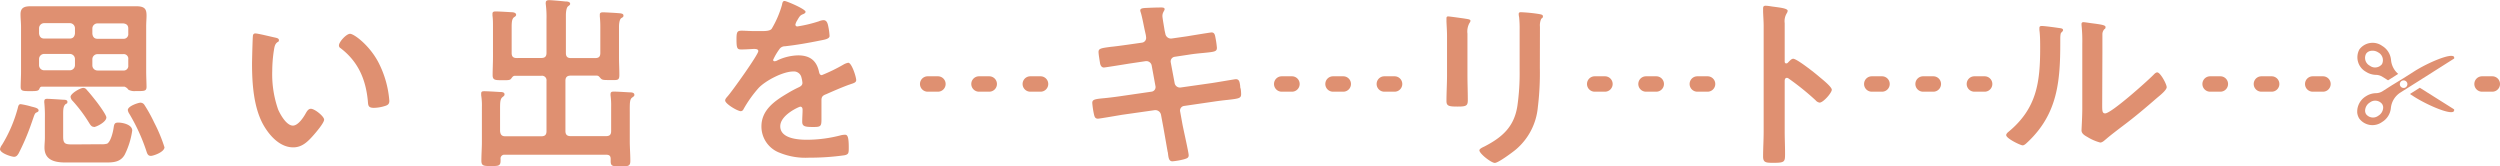
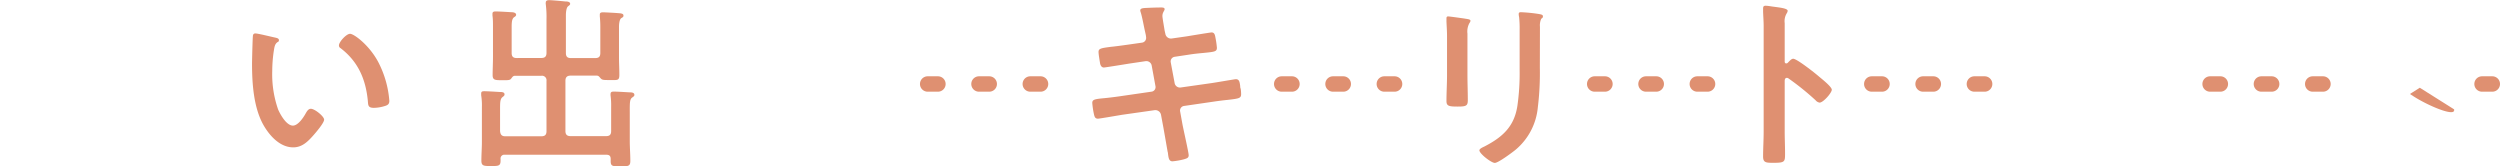
<svg xmlns="http://www.w3.org/2000/svg" width="487.24" height="32.4" viewBox="0 0 487.24 32.4">
  <defs>
    <style>.cls-1{fill:#df9071;}</style>
  </defs>
  <g id="レイヤー_2" data-name="レイヤー 2">
    <g id="concept">
      <g id="thema">
-         <path class="cls-1" d="M7.2,21.89c-.43.14-.47.43-.9,1.65-.07.22-.18.5-.29.83a44.6,44.6,0,0,1-2.37,5.51c-.22.36-.44.68-.9.68S0,29.88,0,29.05a2.11,2.11,0,0,1,.4-.83,27.19,27.19,0,0,0,3.06-7.13c.1-.43.18-.79.57-.79a15.2,15.2,0,0,1,2.09.47c.72.18,1.4.32,1.4.76C7.52,21.74,7.34,21.81,7.2,21.89Zm17-5H8.17c-.29,0-.4.18-.5.43-.18.4-.47.44-1.73.44-1.48,0-1.91,0-1.91-.83S4.1,15,4.1,14V5.22C4.1,4.39,4,3.6,4,2.77c0-1.33.83-1.55,2-1.55s2.13,0,3.17,0H23.43c1.05,0,2.09,0,3.13,0,1.73,0,2,.62,2,1.84,0,.58-.07,1.3-.07,2.16V14c0,.65.07,2.52.07,2.92,0,.83-.43.83-1.8.83h-.36a2.49,2.49,0,0,1-1.37-.26A1.53,1.53,0,0,0,24.23,16.88ZM14.61,5.51a1,1,0,0,0-1-1h-5a1,1,0,0,0-1,1v1c.07.65.4,1,1,1h5c.61,0,.93-.36,1-1Zm0,6a1,1,0,0,0-1-1h-5a1,1,0,0,0-1,1v1.19a1,1,0,0,0,1,1h5a1,1,0,0,0,1-1Zm4.94,16.6A4,4,0,0,0,20.88,28c.72-.4,1.15-2.31,1.26-3.06s.18-1.05.9-1.05c.9,0,2.73.4,2.73,1.55a15.29,15.29,0,0,1-1.47,4.72c-.87,1.51-2.34,1.51-3.89,1.51h-7.6c-2.05,0-4.14-.4-4.14-2.92,0-.64.08-1.26.08-1.9V23a26.18,26.18,0,0,0-.11-2.95,1.11,1.11,0,0,1,0-.36c0-.36.25-.43.54-.43.54,0,2.56.14,3.17.18.25,0,.79,0,.79.39s-.14.33-.32.44c-.47.36-.51,1-.51,1.94v4.46c0,1.41.47,1.48,1.91,1.48Zm-1.26-3.39c-.44,0-.65-.35-.87-.68a28.24,28.24,0,0,0-3.24-4.35,1.34,1.34,0,0,1-.43-.8c0-.68,1.91-1.76,2.48-1.76a.85.85,0,0,1,.69.4c.57.61,1.22,1.44,1.73,2.08s2.08,2.78,2.08,3.28C20.73,23.79,18.75,24.76,18.29,24.76ZM24,7.56a.9.9,0,0,0,1-1v-1c0-.65-.36-.94-1-1H19a1,1,0,0,0-1,1v1c.07.65.39,1,1,1Zm-6,5.18a1,1,0,0,0,1,1h5a.89.89,0,0,0,1-1V11.55a.89.89,0,0,0-1-1H19a1,1,0,0,0-1,1ZM29.41,30.38c-.58,0-.72-.43-.87-.9a36.29,36.29,0,0,0-3.34-7.31,1.74,1.74,0,0,1-.29-.72c0-.79,2.09-1.44,2.45-1.44a.92.92,0,0,1,.79.44,29.52,29.52,0,0,1,1.91,3.45,29.8,29.8,0,0,1,2,4.82C32,29.66,29.88,30.38,29.41,30.38Z" />
        <path class="cls-1" d="M53.57,7.31c.28.07.79.14.79.5s-.15.29-.36.47c-.5.39-.54,1.11-.65,1.73a26.81,26.81,0,0,0-.29,3.81,20.74,20.74,0,0,0,1.15,7.53c.44,1,1.62,3.13,2.88,3.13,1,0,2.06-1.59,2.49-2.38.21-.36.5-.9,1-.9.76,0,2.59,1.48,2.59,2.12S61.52,25.88,61,26.46c-1.05,1.18-2.16,2.26-3.85,2.26-2.67,0-4.75-2.41-5.94-4.6-1.8-3.39-2.09-7.92-2.09-11.74,0-.57.11-5.14.18-5.47a.44.44,0,0,1,.5-.39C50.29,6.52,53,7.2,53.57,7.31Zm14.65-.72c.79,0,3.81,2.26,5.54,5.58a19.52,19.52,0,0,1,2.12,7.48c0,.69-.36.87-1,1.05a7.54,7.54,0,0,1-2,.32c-1.16,0-1.12-.5-1.19-1.37C71.28,15.44,69.8,12,66.38,9.39a.59.59,0,0,1-.32-.54C66.06,8.17,67.5,6.59,68.22,6.59Z" />
        <path class="cls-1" d="M105.51,11.3c.69,0,1-.29,1-1V3.82a19.94,19.94,0,0,0-.14-3,.88.88,0,0,1,0-.32c0-.4.33-.47.65-.47.5,0,2.48.18,3.1.25.28,0,1,0,1,.47,0,.22-.22.32-.43.5s-.4.76-.4,1.77v7.3c0,.72.29,1,1,1H116c.72,0,1-.29,1-1v-5a20.3,20.3,0,0,0-.1-2.13c0-.1,0-.25,0-.36,0-.39.32-.43.65-.43s3.2.15,3.49.22.47.14.47.43-.18.32-.44.5-.43.83-.43,1.7v5.9c0,1.15.07,2.3.07,3.45s-.39,1-1.87,1c-1.11,0-1.44,0-1.73-.29s-.39-.54-.75-.57H111.2c-.68,0-1,.32-1,1v9.79c0,.68.29,1,1,1h6.91c.72,0,1-.29,1-1V20.88a14.61,14.61,0,0,0-.11-2.23,1.5,1.5,0,0,1,0-.36c0-.4.32-.44.64-.44.62,0,2.38.11,3.06.15.33,0,.94,0,.94.5,0,.22-.18.33-.43.51-.51.36-.47,1.15-.47,3v5.47c0,1.3.11,2.6.11,3.86,0,1.08-.4,1.08-2,1.08-1.4,0-1.83,0-1.83-1v-.43c0-.58-.25-.83-.83-.83H98.39a.73.73,0,0,0-.83.83v.32c0,1.05-.43,1.05-1.84,1.05s-1.9,0-1.9-1.05c0-1.22.1-2.44.1-3.63V20.88a12.64,12.64,0,0,0-.14-2.31v-.36c0-.43.32-.43.65-.43.57,0,2.34.11,3,.15.32,0,.9,0,.9.46,0,.26-.18.36-.4.54-.43.33-.47,1-.47,2.13v4.5c.07.68.33,1,1,1h7.05c.69,0,1-.29,1-1V15.77a.88.88,0,0,0-1-1h-5.14c-.4,0-.54.29-.76.57s-.57.29-1.26.29h-.47c-1.36,0-1.87,0-1.87-1s.07-2.41.07-3.6V5.18c0-.72,0-1.44-.1-2.16,0-.1,0-.21,0-.36,0-.39.32-.43.65-.43.61,0,2.37.11,3.06.15.29,0,.9.07.9.5,0,.25-.22.36-.43.5-.4.33-.44,1-.44,2v4.93c0,.72.29,1,1,1Z" />
-         <path class="cls-1" d="M157,2.3c0,.22-.25.36-.43.44-.57.21-.72.39-1.19,1.22a2.55,2.55,0,0,0-.36.83.35.35,0,0,0,.4.36,26.42,26.42,0,0,0,4.18-1,2.64,2.64,0,0,1,.9-.22c.61,0,.79.58.9,1.08a12.38,12.38,0,0,1,.28,2c0,.61-1.15.75-1.9.9-2.27.46-4.54.86-6.81,1.11a1.28,1.28,0,0,0-1.08.58,11.75,11.75,0,0,0-1.22,2.09.28.28,0,0,0,.29.25,1.36,1.36,0,0,0,.64-.22,10,10,0,0,1,3.93-.93c2.3,0,3.63,1,4.1,3.24.07.32.18.61.54.61a32.27,32.27,0,0,0,4.21-2.05,2.91,2.91,0,0,1,.94-.36c.68,0,1.55,2.77,1.55,3.38,0,.43-.4.58-1.08.79-.15.07-.33.11-.51.18-1.44.54-2.84,1.15-4.24,1.77-.65.25-.94.46-.94,1.18v.47c0,1.12,0,2.2,0,3.31,0,1.3-.18,1.44-1.55,1.44-1.55,0-2.2-.07-2.2-1s.07-1.59.07-2.34c0-.33-.1-.62-.46-.62-.18,0-3.89,1.59-3.89,3.82,0,2.41,3.49,2.63,5.22,2.63a26.56,26.56,0,0,0,6.69-.9,4.07,4.07,0,0,1,.72-.08c.47,0,.72.4.72,2.45,0,1.08,0,1.37-.83,1.55a48.19,48.19,0,0,1-6.91.47,13.26,13.26,0,0,1-5.68-.94,5.46,5.46,0,0,1-3.6-5.15c0-3.23,2.62-5,5.11-6.47a23.84,23.84,0,0,1,2.23-1.19c.36-.18.65-.4.65-.83a5.1,5.1,0,0,0-.18-1,1.5,1.5,0,0,0-1.59-1.22c-2,0-5.32,1.73-6.73,3.17a23.68,23.68,0,0,0-3,4.21.6.6,0,0,1-.5.36c-.65,0-3.06-1.44-3.06-2.09,0-.29.28-.58.46-.79.83-.9,6-8.14,6-8.82,0-.33-.29-.43-.79-.43s-1.4.1-2.52.1c-.79,0-.94-.18-.94-2,0-1.44.15-1.66,1.05-1.66.61,0,1.55.08,2.59.08h1c.94,0,1.91,0,2.23-.47a19.26,19.26,0,0,0,2-4.65c.07-.39.14-.75.5-.75S157,1.76,157,2.3Z" />
        <path class="cls-1" d="M222.59,8.31a.93.93,0,0,0,.79-.93,4.54,4.54,0,0,0-.07-.58L223.13,6c-.22-1-.51-2.63-.8-3.57a1.48,1.48,0,0,1-.1-.39c0-.47.61-.47,1.51-.51s1.73-.07,2.59-.07c.22,0,.65,0,.65.32s-.43.62-.43,1.34c0,.36.36,2.34.43,2.84l.14.61a1.11,1.11,0,0,0,1.19.94l3-.43c.65-.11,4.6-.76,4.82-.76.65,0,.68.65.79,1.19a16.89,16.89,0,0,1,.25,1.8c0,.75-.46.79-2.55,1-.72.07-1.62.14-2.77.32l-2.92.44a.91.91,0,0,0-.75,1.11l.75,4a1.05,1.05,0,0,0,1.19.87l5.83-.83c.61-.07,4.72-.79,4.9-.79.68,0,.75.54.86,1.33,0,.14,0,.29.07.47s.11.82.11,1.11c0,.79-.36.87-2.56,1.12-.72.07-1.65.18-2.88.36l-5.68.83a.9.9,0,0,0-.76,1.11l.43,2.38c.18,1,1.23,5.58,1.23,6.12s-.4.61-.79.75a13.24,13.24,0,0,1-2.38.43c-.68,0-.76-.68-.86-1.47a1.56,1.56,0,0,0-.08-.43c-.25-1.44-.57-3.28-.82-4.68l-.47-2.52a1.13,1.13,0,0,0-1.23-.87l-6.33.9c-.68.11-4.39.76-4.72.76-.5,0-.64-.29-.75-.72a16.3,16.3,0,0,1-.36-2.34c0-.68.47-.76,2.37-.94.72-.07,1.7-.18,2.95-.36l6.2-.9a.9.9,0,0,0,.79-1.11l-.72-3.93a1.06,1.06,0,0,0-1.26-.9l-3.17.47c-.65.11-4.68.76-4.89.76-.47,0-.69-.43-.76-.87s-.29-1.72-.29-2.16c0-.68.51-.75,2.38-1,.75-.07,1.8-.21,3.09-.39Z" />
        <path class="cls-1" d="M286,14.61c0,1.62.07,3.28.07,4.9,0,1.12-.32,1.26-2,1.26s-2.16-.11-2.16-1.08c0-1.69.11-3.35.11-5V7.06c0-1-.07-1.91-.11-2.85,0-.21,0-.43,0-.65s.08-.36.33-.36,2.59.33,3.09.4c.76.14,1.26.14,1.26.47a.78.78,0,0,1-.18.39A3.38,3.38,0,0,0,286,6.55c0,.54,0,1.19,0,2Zm14.11-1.4a54.75,54.75,0,0,1-.39,7.67,12.25,12.25,0,0,1-4.39,8.35c-.62.5-3.32,2.52-4,2.52s-3-1.8-3-2.45c0-.32.69-.61,1-.76,3.53-1.83,5.8-3.88,6.41-7.95a45,45,0,0,0,.43-6.95V5.83a20.57,20.57,0,0,0-.1-2.48,3.19,3.19,0,0,1-.08-.61c0-.29.15-.36.44-.36a30.24,30.24,0,0,1,3.56.36c.29.07.72.1.72.43s-.15.32-.33.5a3.08,3.08,0,0,0-.25,1.55Z" />
        <path class="cls-1" d="M349.49,11.45c.72,0,4.31,2.84,5,3.45.51.43,2.52,2,2.52,2.59S355.35,20,354.63,20a1.29,1.29,0,0,1-.79-.47,51.65,51.65,0,0,0-5.22-4.21.65.65,0,0,0-.36-.15c-.32,0-.43.29-.43.58v9.83c0,1.44.07,2.84.07,4.28,0,1.66,0,1.87-2.23,1.87-1.44,0-2.05,0-2.05-1.22,0-1.62.11-3.24.11-4.86V5.11c0-.93-.08-1.91-.11-2.81,0-.18,0-.5,0-.64,0-.36.11-.54.47-.54s1,.1,1.22.14c1.62.22,3.1.36,3.1.86a1.07,1.07,0,0,1-.18.47,2.93,2.93,0,0,0-.4,1.91c0,.54,0,1.22,0,2.12V12c0,.29.18.36.29.36a.38.38,0,0,0,.32-.14C348.69,12,349.09,11.45,349.49,11.45Z" />
-         <path class="cls-1" d="M401.18,5.44c.43.07.9.07.9.43,0,.18-.21.36-.36.5s-.18.83-.18,1.15v.79c0,7.46-.5,13.79-6.23,19.26-.28.25-.72.76-1.11.76s-3.2-1.33-3.2-2c0-.25.28-.51.46-.65,5.47-4.53,6.16-9.57,6.16-16.27,0-1.08,0-2.52-.15-3.56,0-.11,0-.29,0-.4,0-.32.21-.39.47-.39C398.59,5.08,400.43,5.33,401.18,5.44Zm8.53,15c0,1.12,0,1.66.58,1.66,1.19,0,8.28-6.34,9.43-7.53.18-.18.43-.46.72-.46.61,0,1.84,2.3,1.84,2.88s-1.41,1.69-1.88,2.08c-2.16,1.88-4.32,3.71-6.58,5.4-1,.76-2.52,1.91-3.39,2.67-.32.25-.68.64-1.11.64a9.27,9.27,0,0,1-2.49-1.08c-.5-.28-1.15-.64-1.15-1.29,0-.25.15-2.59.15-4.32V8.53a30,30,0,0,0-.15-3.67V4.68a.33.33,0,0,1,.36-.36c.22,0,1.12.14,1.41.18,1.87.25,2.91.36,2.91.76s-.14.32-.29.5a1.45,1.45,0,0,0-.32.94c0,.82,0,2.62,0,3.52Z" />
        <path class="cls-1" d="M202.8,17.87h-2a1.5,1.5,0,1,1,0-3h2a1.5,1.5,0,0,1,0,3Zm-10,0h-2a1.5,1.5,0,1,1,0-3h2a1.5,1.5,0,0,1,0,3Zm-10,0h-2a1.5,1.5,0,1,1,0-3h2a1.5,1.5,0,0,1,0,3Z" />
        <path class="cls-1" d="M271.8,17.87h-2a1.5,1.5,0,1,1,0-3h2a1.5,1.5,0,0,1,0,3Zm-10,0h-2a1.5,1.5,0,1,1,0-3h2a1.5,1.5,0,0,1,0,3Zm-10,0h-2a1.5,1.5,0,1,1,0-3h2a1.5,1.5,0,0,1,0,3Z" />
        <path class="cls-1" d="M452.74,17.87h-2a1.5,1.5,0,1,1,0-3h2a1.5,1.5,0,0,1,0,3Zm-10,0h-2a1.5,1.5,0,1,1,0-3h2a1.5,1.5,0,0,1,0,3Zm-10,0h-2a1.5,1.5,0,1,1,0-3h2a1.5,1.5,0,0,1,0,3Z" />
        <path class="cls-1" d="M485.74,17.87h-2a1.5,1.5,0,1,1,0-3h2a1.5,1.5,0,0,1,0,3Z" />
        <path class="cls-1" d="M471.61,17.1l-.25.16-1.17.74-.51.32h0l.89.57c2.6,1.64,7.17,3.6,7.68,2.78l0-.06a.23.23,0,0,0,0-.33Z" />
-         <path class="cls-1" d="M461.13,14a3.72,3.72,0,0,0,1.94.59,2.5,2.5,0,0,1,1.28.39l1.07.67.12-.07,1-.63.86-.55A4,4,0,0,1,466,11.66a3.55,3.55,0,0,0-1.7-2.7,3.21,3.21,0,0,0-4.47.68A3.23,3.23,0,0,0,461.13,14Zm0-3.5a1.26,1.26,0,0,1,.44-.42h0a1.39,1.39,0,0,1,.28-.12h0a2,2,0,0,1,1.65.25,1.72,1.72,0,0,1,.74,2.29,1.71,1.71,0,0,1-2.37.31A1.72,1.72,0,0,1,461.14,10.48Z" />
        <polygon class="cls-1" points="469.1 17.96 469.13 17.93 469.09 17.95 469.1 17.96" />
-         <path class="cls-1" d="M478.24,11.45a.19.19,0,0,0,.09-.18v0a.29.29,0,0,0-.05-.13l0-.06c-.51-.82-5.08,1.14-7.68,2.78l-2.22,1.41L466.2,16.6l-1.85,1.18a2.49,2.49,0,0,1-1.28.38,3.72,3.72,0,0,0-1.94.59,3.52,3.52,0,0,0-1.72,2.92c0,.08,0,.16,0,.24a2.7,2.7,0,0,0,.39,1.18,3.21,3.21,0,0,0,4.47.68,3.55,3.55,0,0,0,1.7-2.7A4.05,4.05,0,0,1,467.89,18l.66-.42,2.16-1.36ZM463.52,22.56a1.71,1.71,0,0,1-2.38-.31,1.37,1.37,0,0,1-.19-.59.49.49,0,0,1,0-.12,1.92,1.92,0,0,1,.95-1.58,1.7,1.7,0,0,1,2.37.32,1.39,1.39,0,0,1,.2.58V21A1.92,1.92,0,0,1,463.52,22.56Zm5-5.42a.75.75,0,0,1-.8-.67V16.4a.73.73,0,0,1,.67-.73.74.74,0,0,1,.8.67v.07A.74.74,0,0,1,468.56,17.14Z" />
        <path class="cls-1" d="M386.8,17.87h-2a1.5,1.5,0,1,1,0-3h2a1.5,1.5,0,0,1,0,3Zm-10,0h-2a1.5,1.5,0,1,1,0-3h2a1.5,1.5,0,0,1,0,3Zm-10,0h-2a1.5,1.5,0,1,1,0-3h2a1.5,1.5,0,0,1,0,3Z" />
        <path class="cls-1" d="M332.8,17.87h-2a1.5,1.5,0,1,1,0-3h2a1.5,1.5,0,0,1,0,3Zm-10,0h-2a1.5,1.5,0,1,1,0-3h2a1.5,1.5,0,0,1,0,3Zm-10,0h-2a1.5,1.5,0,1,1,0-3h2a1.5,1.5,0,0,1,0,3Z" />
      </g>
    </g>
  </g>
</svg>